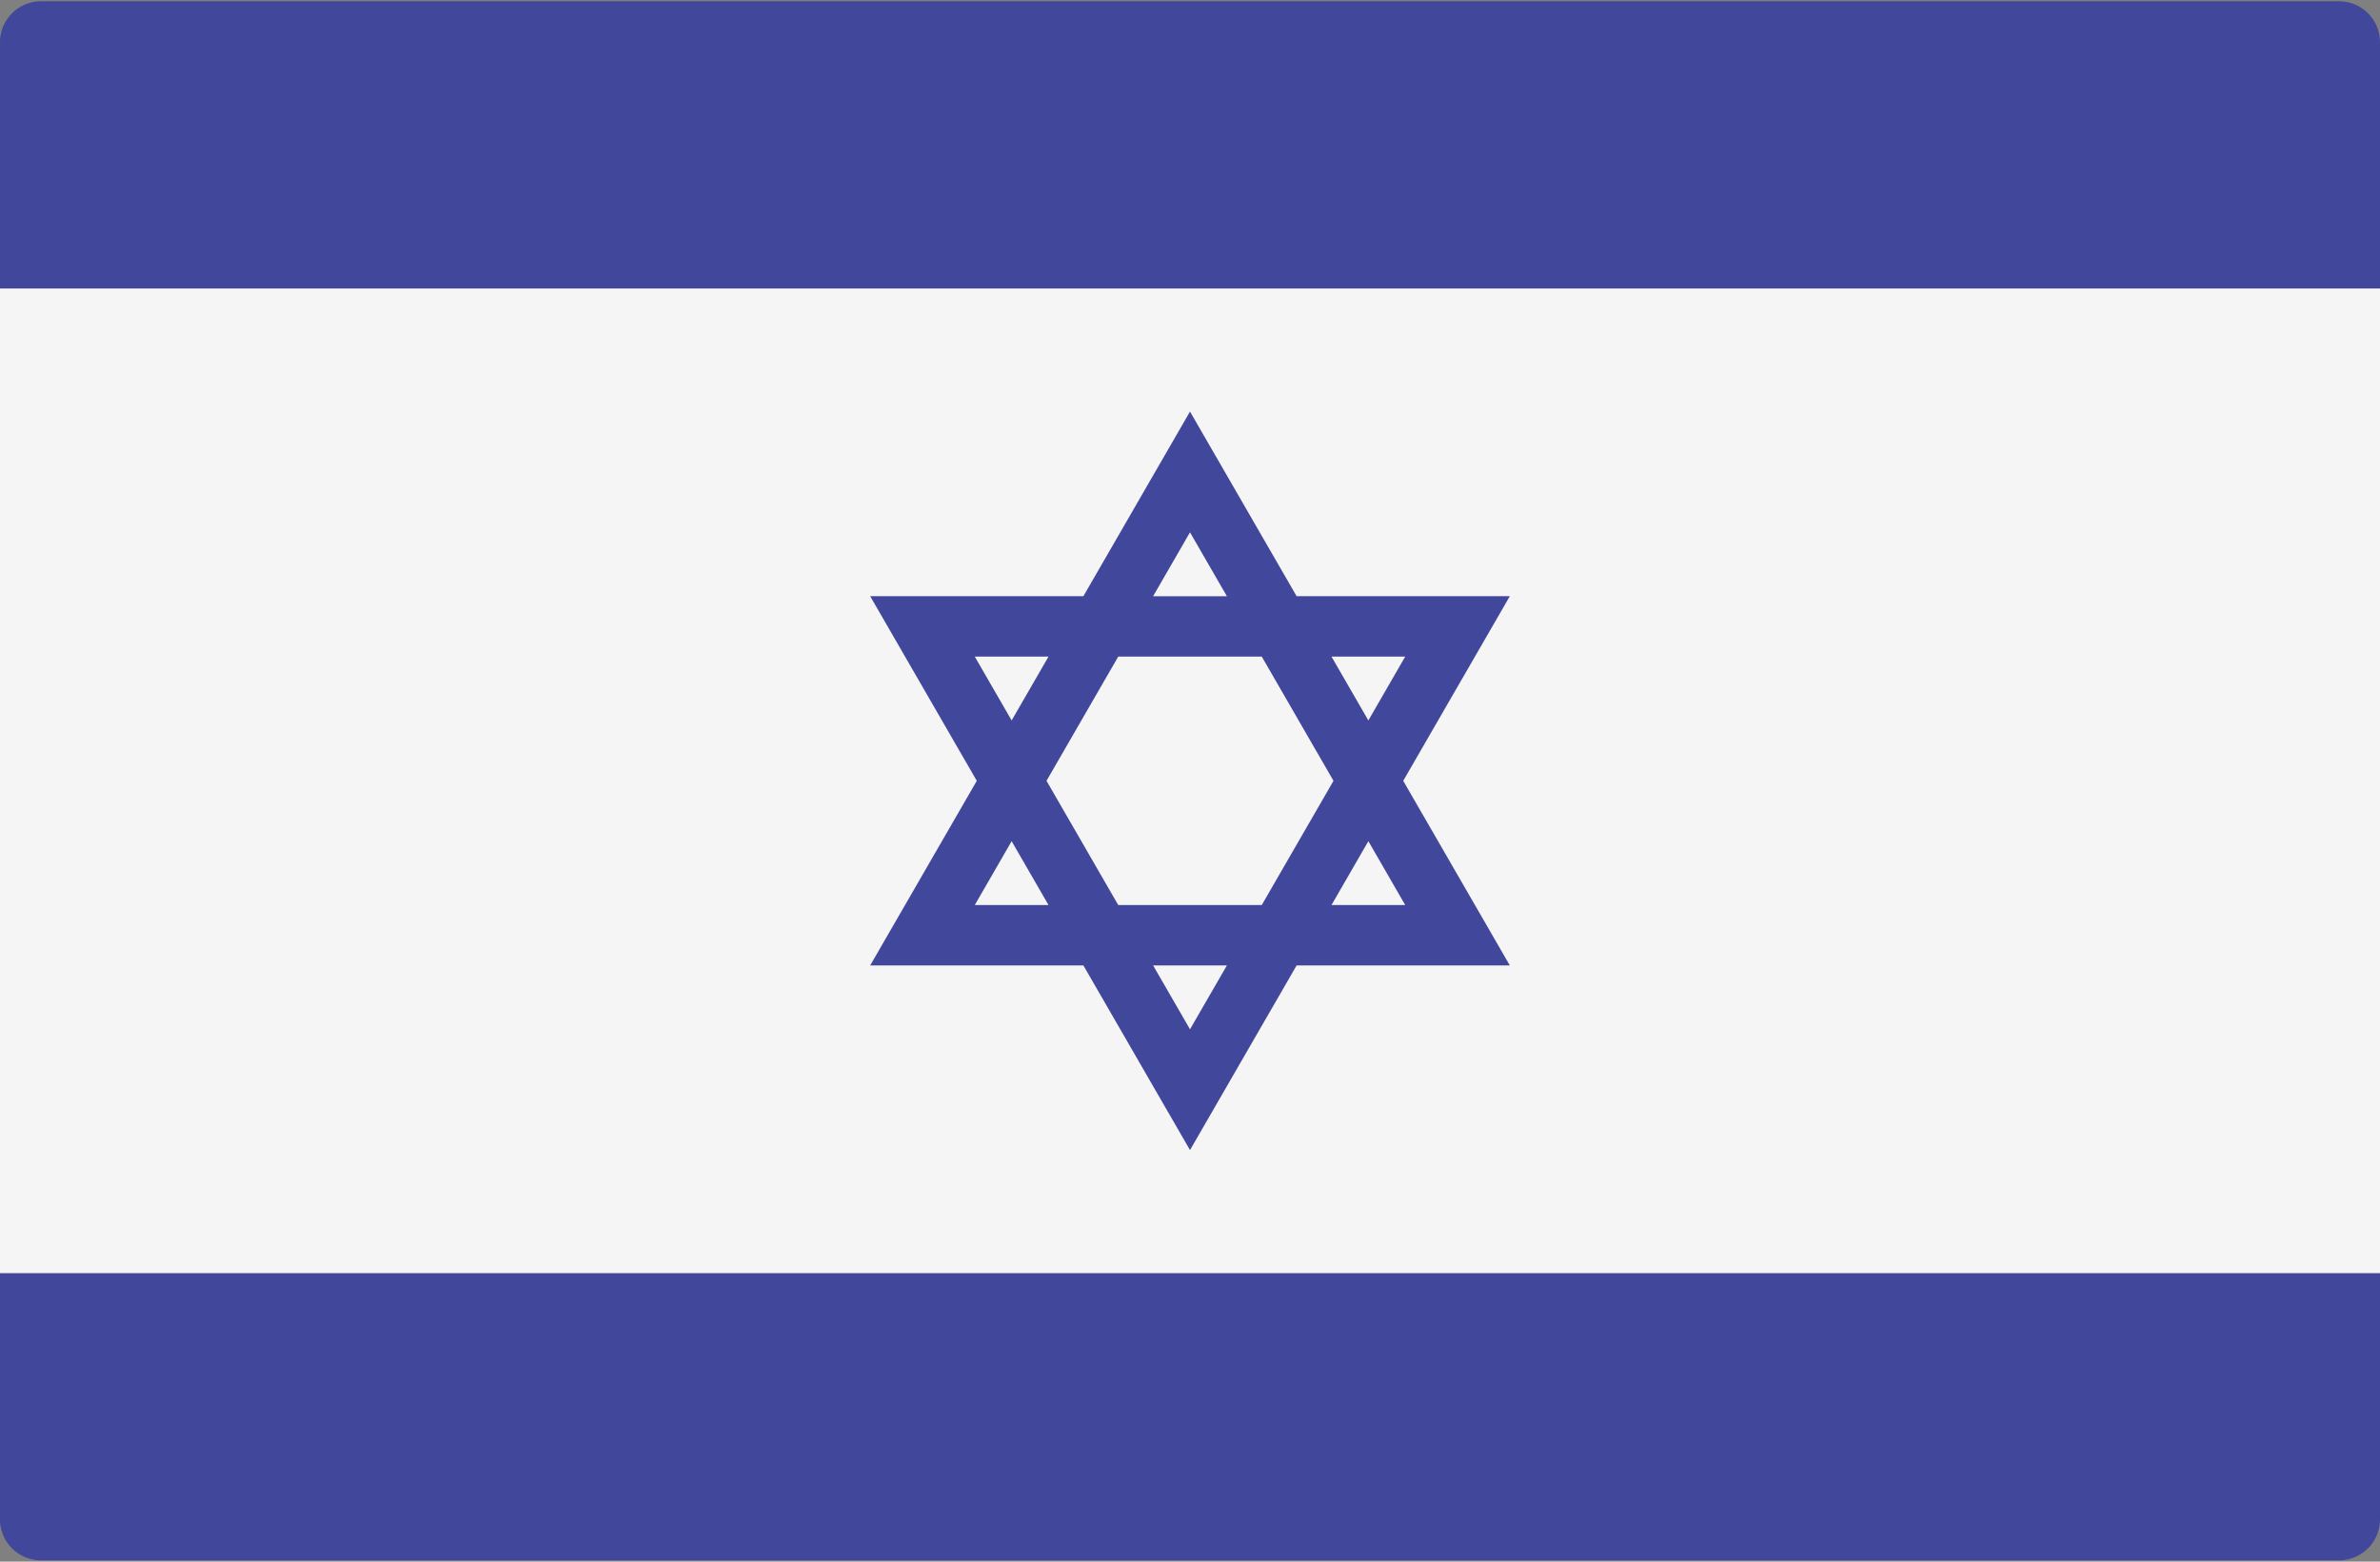
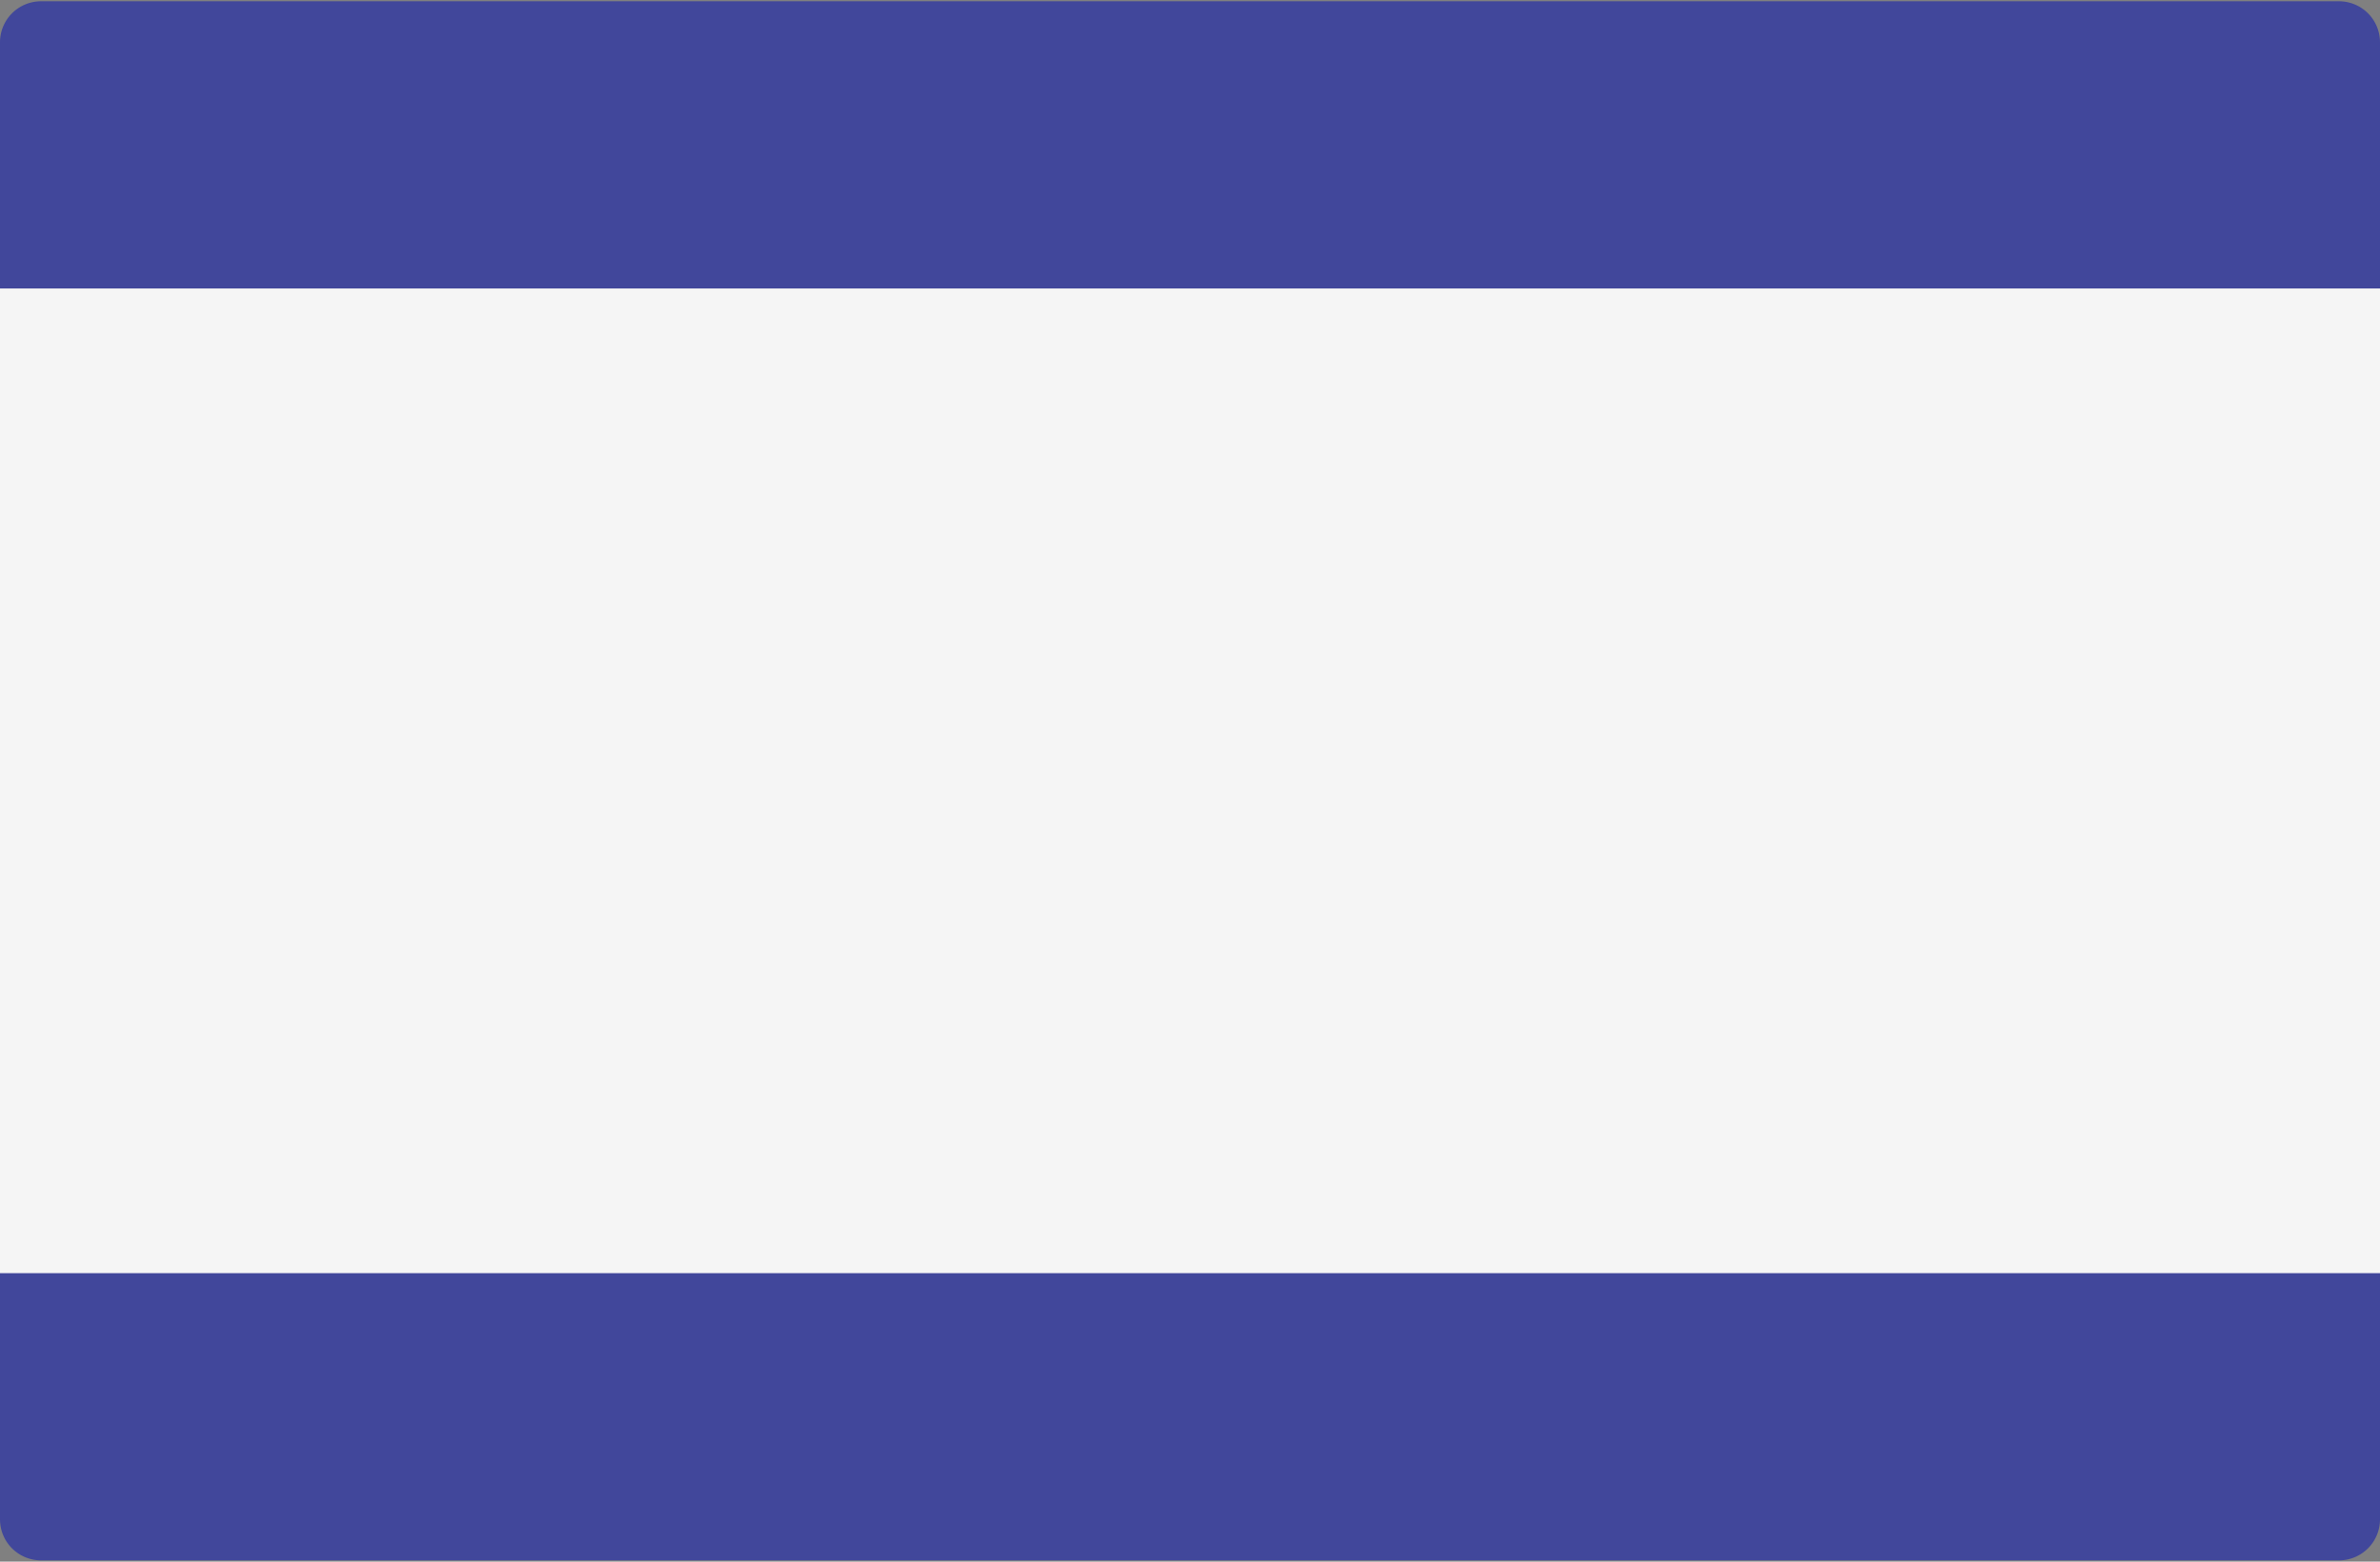
<svg xmlns="http://www.w3.org/2000/svg" width="512" height="336" viewBox="0 0 512 336">
  <rect x="0" y="0" width="512" height="336" fill="#808080" stroke="none" />
  <g fill="none">
    <path d="M503.172 335.724H8.828A8.829 8.829 0 0 1 0 326.896V9.103A8.829 8.829 0 0 1 8.828.275h494.345a8.829 8.829 0 0 1 8.828 8.828v317.793a8.83 8.83 0 0 1-8.829 8.828z" fill="#41479B" />
    <path fill="#F5F5F5" d="M0 62.069h512v211.862H0z" />
-     <path d="M301.869 168l22.933-39.721h-45.865L256 88.552l-22.936 39.727h-45.865L210.132 168l-22.933 39.721h45.865L256 247.448l22.936-39.727h45.865L301.869 168zm.433-26.73l-7.933 13.74-7.933-13.74h15.866zM286.869 168l-15.433 26.73h-30.873L225.131 168l15.433-26.73h30.873L286.869 168zM256 114.534l7.936 13.746h-15.872L256 114.534zm-46.302 26.736h15.865l-7.933 13.74-7.932-13.74zm0 53.46l7.933-13.74 7.933 13.74h-15.866zM256 221.466l-7.936-13.746h15.872L256 221.466zm38.369-40.476l7.933 13.74h-15.865l7.932-13.74z" fill="#41479B" />
  </g>
</svg>